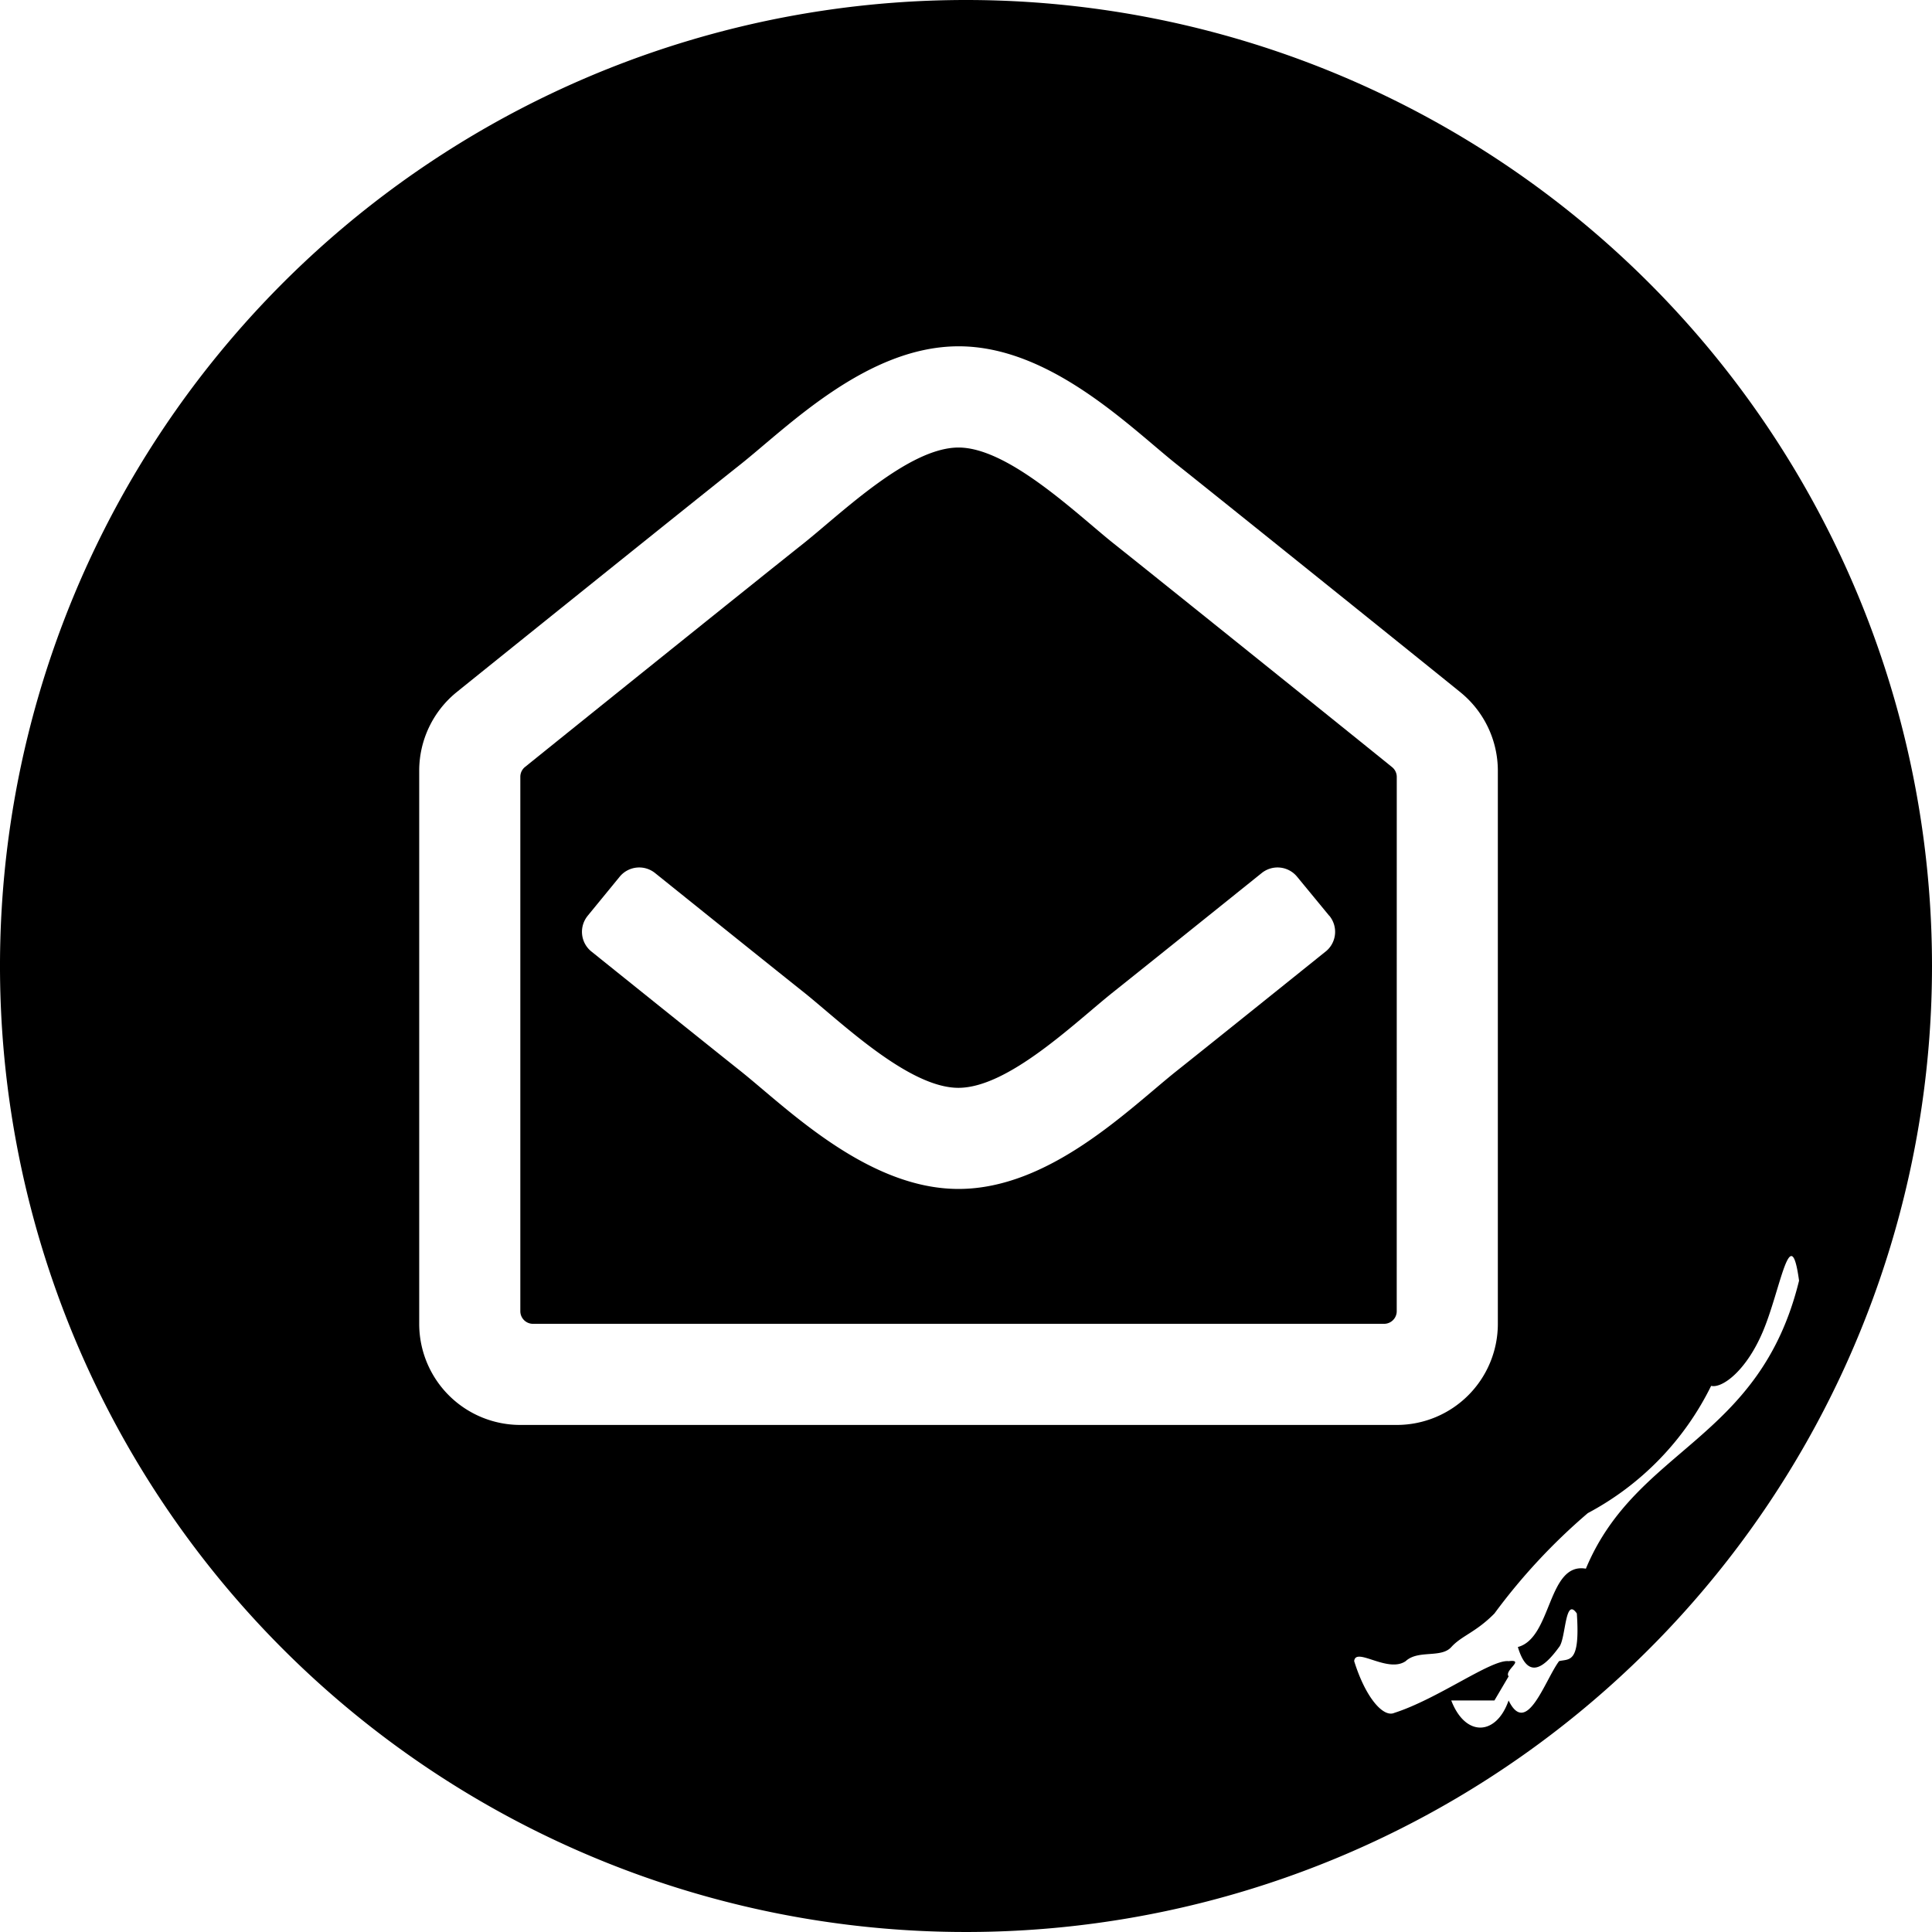
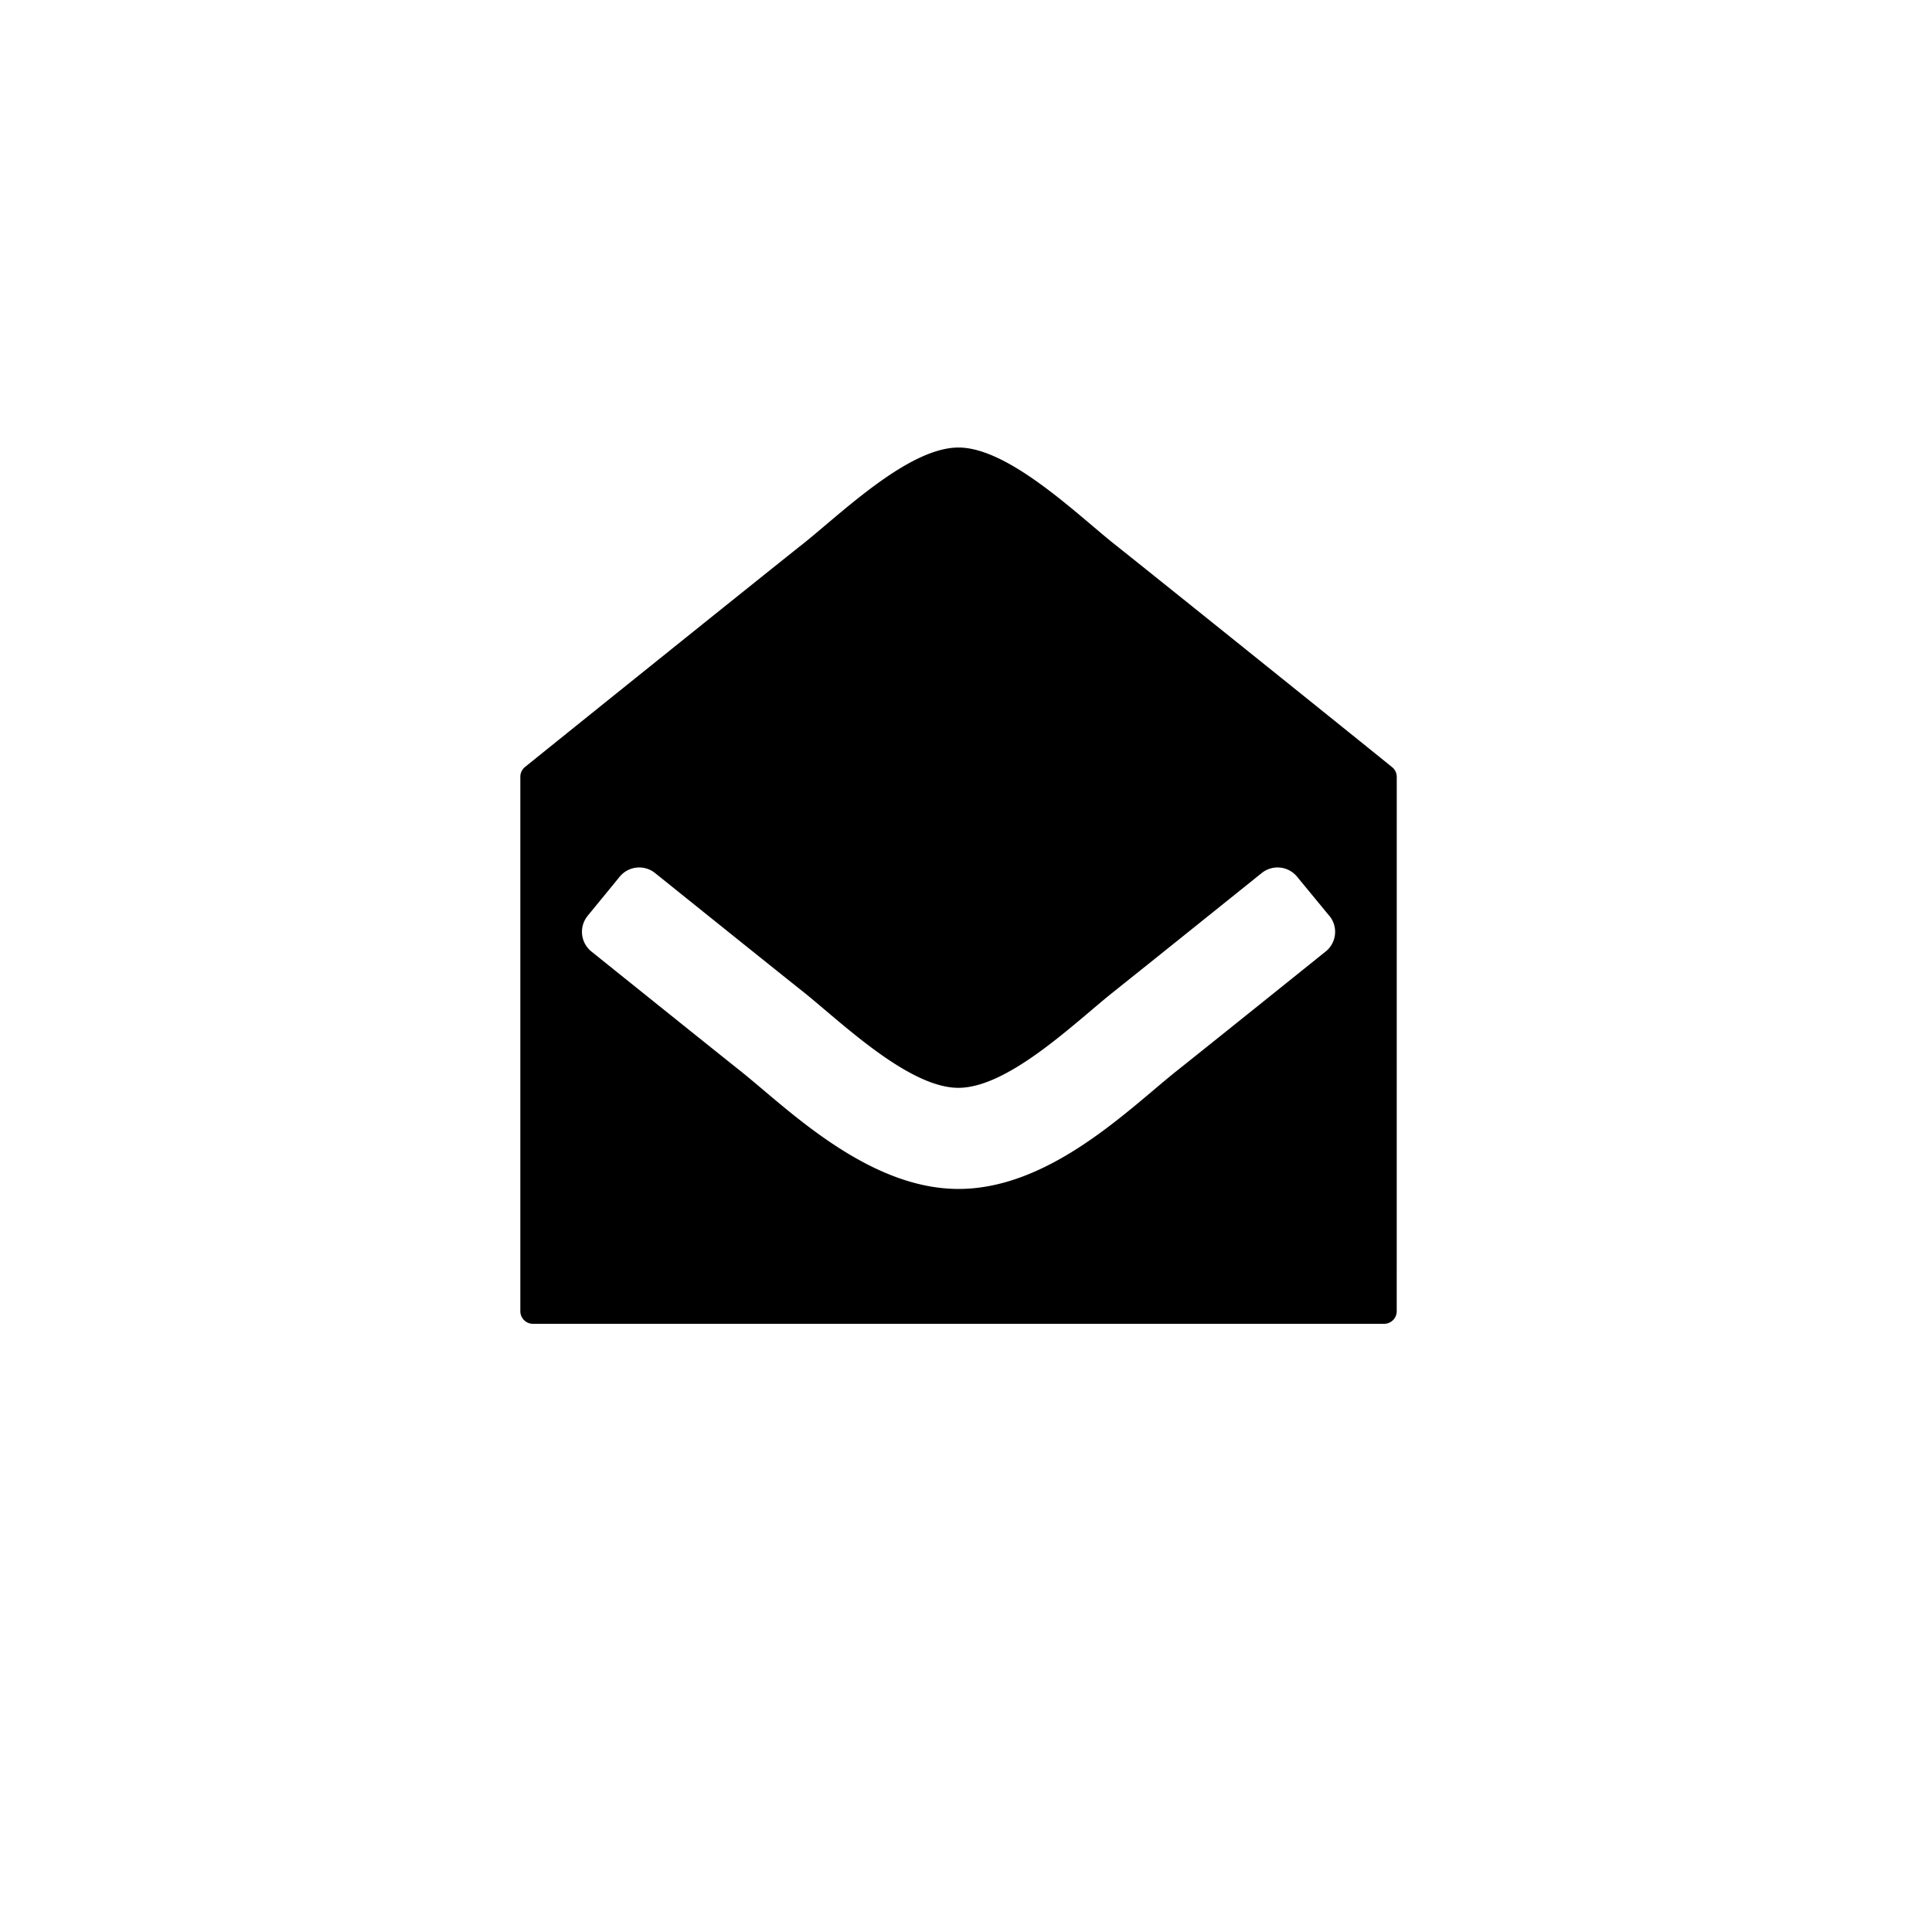
<svg xmlns="http://www.w3.org/2000/svg" viewBox="0 0 53 53">
  <path d="M38.317,21.313a.346.346,0,0,0-.129-.269c-.917-.744-6.288-5.061-7.65-6.144-1.015-.813-2.879-2.623-4.243-2.623s-3.193,1.784-4.243,2.623c-1.362,1.08-6.732,5.4-7.649,6.14a.346.346,0,0,0-.129.27V35.969a.347.347,0,0,0,.347.347H37.969a.347.347,0,0,0,.347-.347Zm-1.943,4.784-.007.005c-1.675,1.346-3.426,2.751-4.1,3.286-1.312,1.049-3.475,3.228-5.972,3.228s-4.7-2.21-5.972-3.228c-.652-.518-2.413-1.931-4.1-3.286a.693.693,0,0,1-.105-.974l.005-.007L17,24.05a.693.693,0,0,1,.97-.1c1.654,1.329,3.385,2.718,4.078,3.269,1.014.81,2.873,2.623,4.243,2.623s3.193-1.785,4.243-2.623c.693-.551,2.424-1.94,4.078-3.269a.693.693,0,0,1,.97.1l.882,1.071h.003A.693.693,0,0,1,36.374,26.097Z" />
-   <path d="M26.5,0A26.5,26.5,0,1,0,53,26.5,26.5,26.5,0,0,0,26.5,0ZM14.274,39.09A2.774,2.774,0,0,1,11.5,36.316V21.144A2.774,2.774,0,0,1,12.512,19c.236-.192,6.397-5.148,7.816-6.272C21.64,11.68,23.795,9.5,26.3,9.5s4.69,2.207,5.967,3.228c1.36,1.08,7.546,6.056,7.817,6.28a2.774,2.774,0,0,1,1.006,2.138v15.17a2.774,2.774,0,0,1-2.774,2.774Zm29.231,3.943c-1.056-.182-.926,1.902-1.866,2.149.262.872.678.624,1.132,0,.188-.225.156-1.4.486-.92.095,1.386-.206,1.239-.487,1.307-.39.525-.889,2.096-1.385,1.079-.334.967-1.183,1.017-1.573,0l1.184.001.39-.662c-.132-.161.464-.472,0-.417-.471-.057-1.932,1.033-3.136,1.419-.298.134-.786-.408-1.101-1.42.04-.399.919.339,1.412.001.344-.319.971-.074,1.252-.386s.673-.403,1.183-.921a16.466,16.466,0,0,1,2.562-2.754,7.898,7.898,0,0,0,3.383-3.491c.297.074.954-.403,1.41-1.468.493-1.146.765-3.145,1.002-1.418C48.273,39.542,44.898,39.692,43.505,43.033Z" />
</svg>